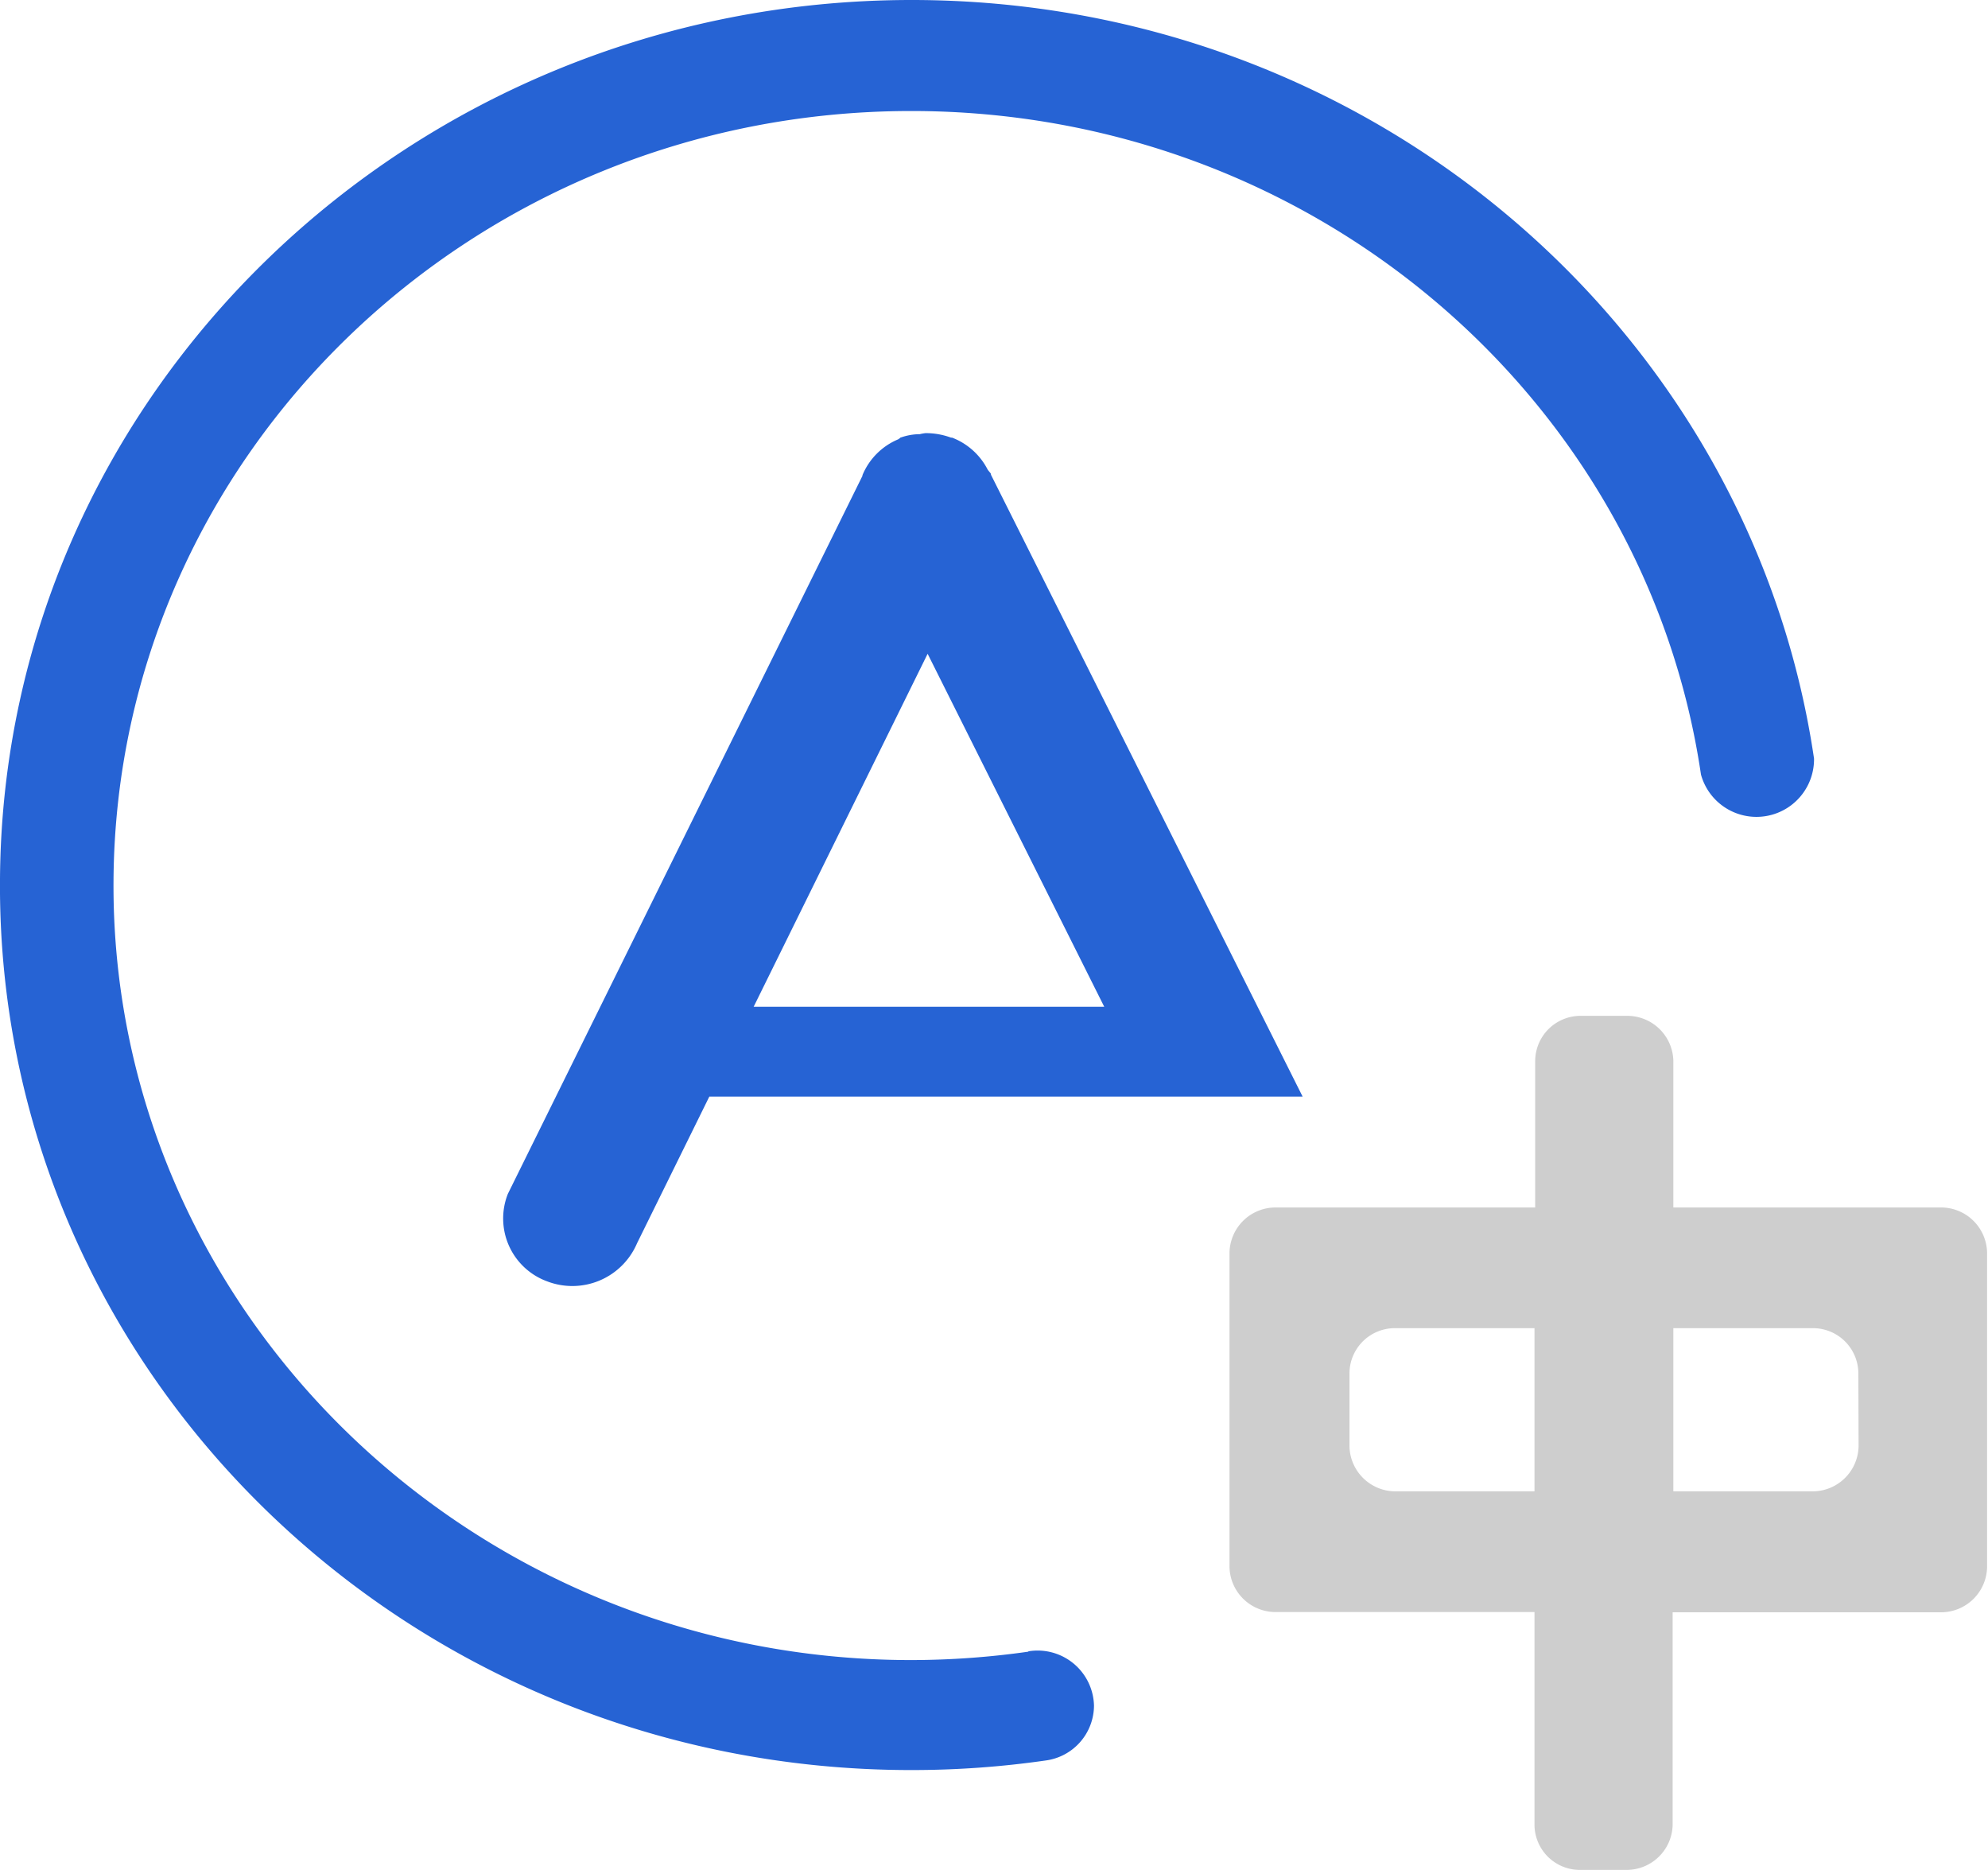
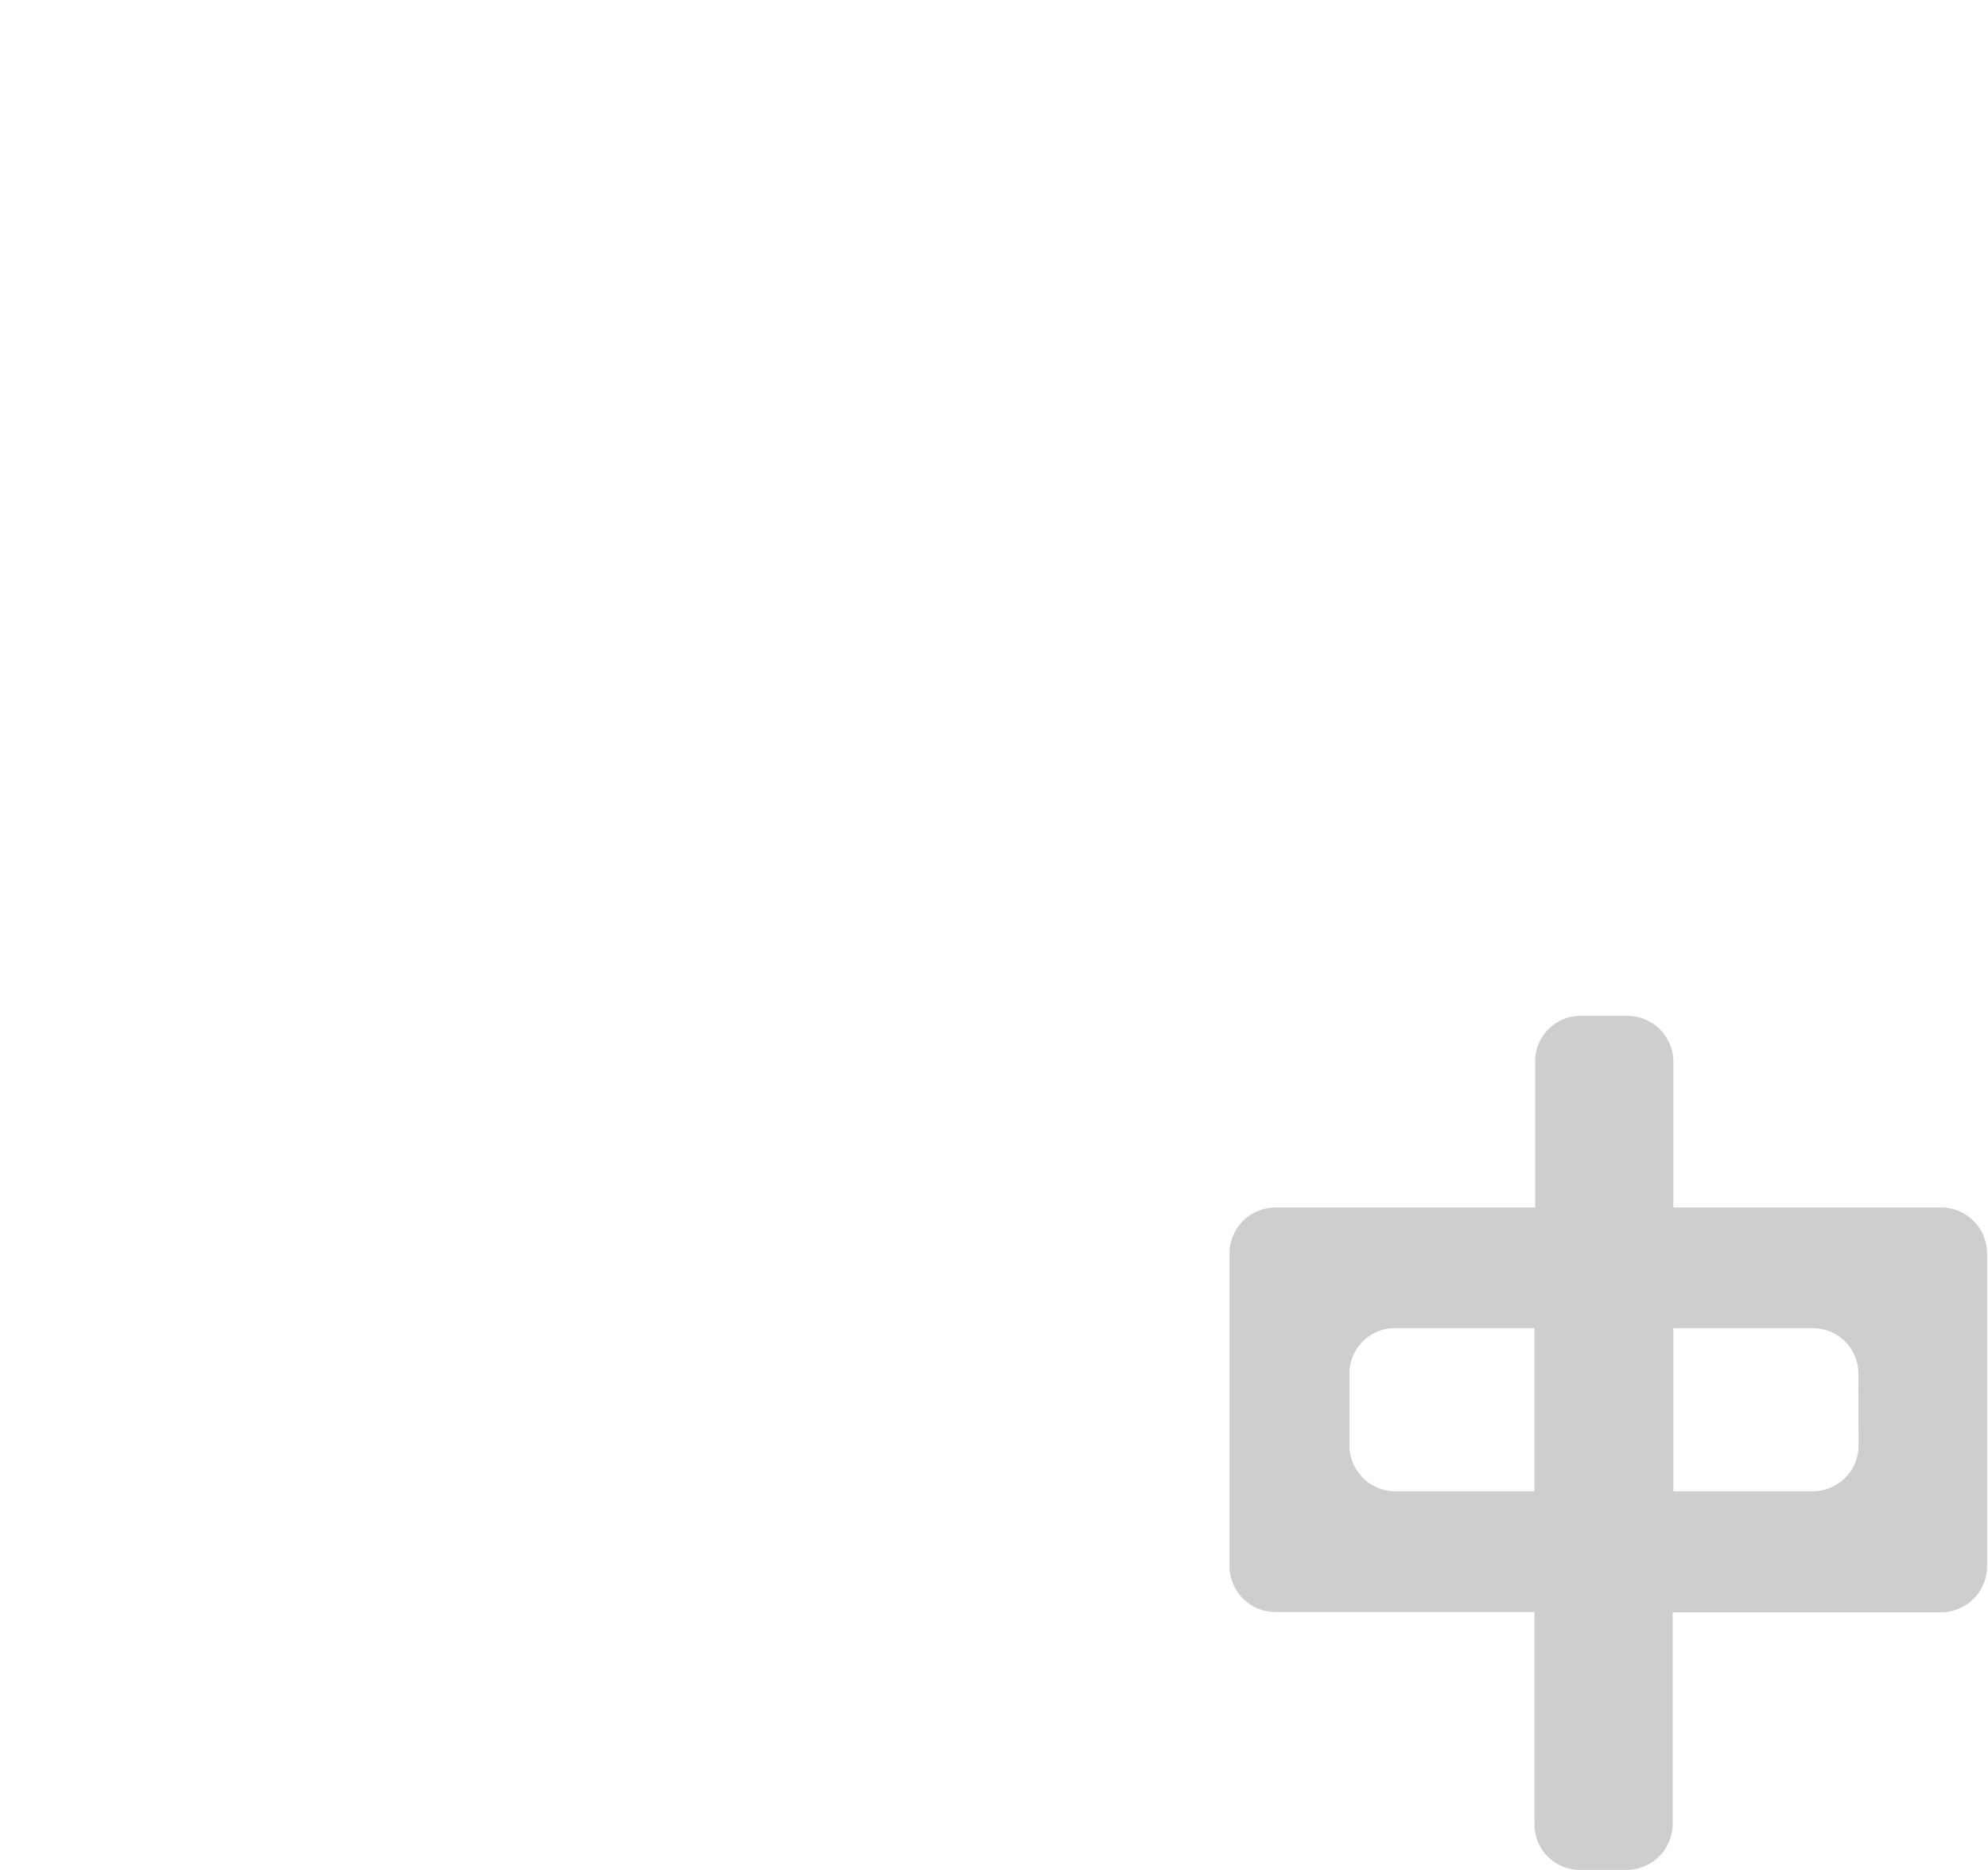
<svg xmlns="http://www.w3.org/2000/svg" id="图层_1" data-name="图层 1" viewBox="0 0 172.67 162.37">
  <defs>
    <style>.cls-1{fill:#2663d4;}.cls-2{fill:#cecece;}</style>
  </defs>
  <title>lm-t-01</title>
-   <path class="cls-1" d="M85.76,40.73A5.81,5.81,0,0,0,82.69,38s-.07,0-.09,0a6.35,6.35,0,0,0-2.21-.39,4,4,0,0,0-.5.09,5.06,5.06,0,0,0-1.62.28c-.07,0-.11.08-.17.11l-.09.06a5.76,5.76,0,0,0-3.1,3.11s0,0,0,.06L44.11,103.67a5.81,5.81,0,0,0,3.4,7.59,6.11,6.11,0,0,0,7.82-3.3l6.28-12.74h51.53l-27.07-54s0,0,0-.06S85.82,40.86,85.76,40.73ZM95.91,87.42H65.46L80.57,56.77Zm-6.59,56a72.57,72.57,0,0,1-10.17.73c-38.36,0-69.56-30.5-69.29-67.73.26-36.93,31.2-66.78,69.29-66.78,34.9,0,63.78,25,68.59,57.62a5,5,0,0,0,9.82-1.39C152.05,28.61,119.06,0,79.18,0,35.71,0,.28,34.14,0,76.33-.33,119,35.25,153.7,79.15,153.7a81.58,81.58,0,0,0,11.67-.83,4.83,4.83,0,0,0,4.2-4.76,4.9,4.9,0,0,0-5.7-4.72Z" />
  <path class="cls-2" d="M168.65,104.85H145.34V92.11a4,4,0,0,0-4-3.9h-4a3.94,3.94,0,0,0-4,3.9v12.74H110.79a4,4,0,0,0-4,3.9v27.32a4,4,0,0,0,4,3.91h22.49v18.49a3.94,3.94,0,0,0,4,3.9h4a4,4,0,0,0,4-3.9V140h23.31a4,4,0,0,0,4-3.91V108.75A4,4,0,0,0,168.65,104.85ZM133.28,129.5H121.21a4,4,0,0,1-4-3.9v-6.37a3.94,3.94,0,0,1,4-3.9h12.07Zm28.15-3.9a4,4,0,0,1-4,3.9H145.34V115.33h12.07a3.94,3.94,0,0,1,4,3.9Z" />
</svg>